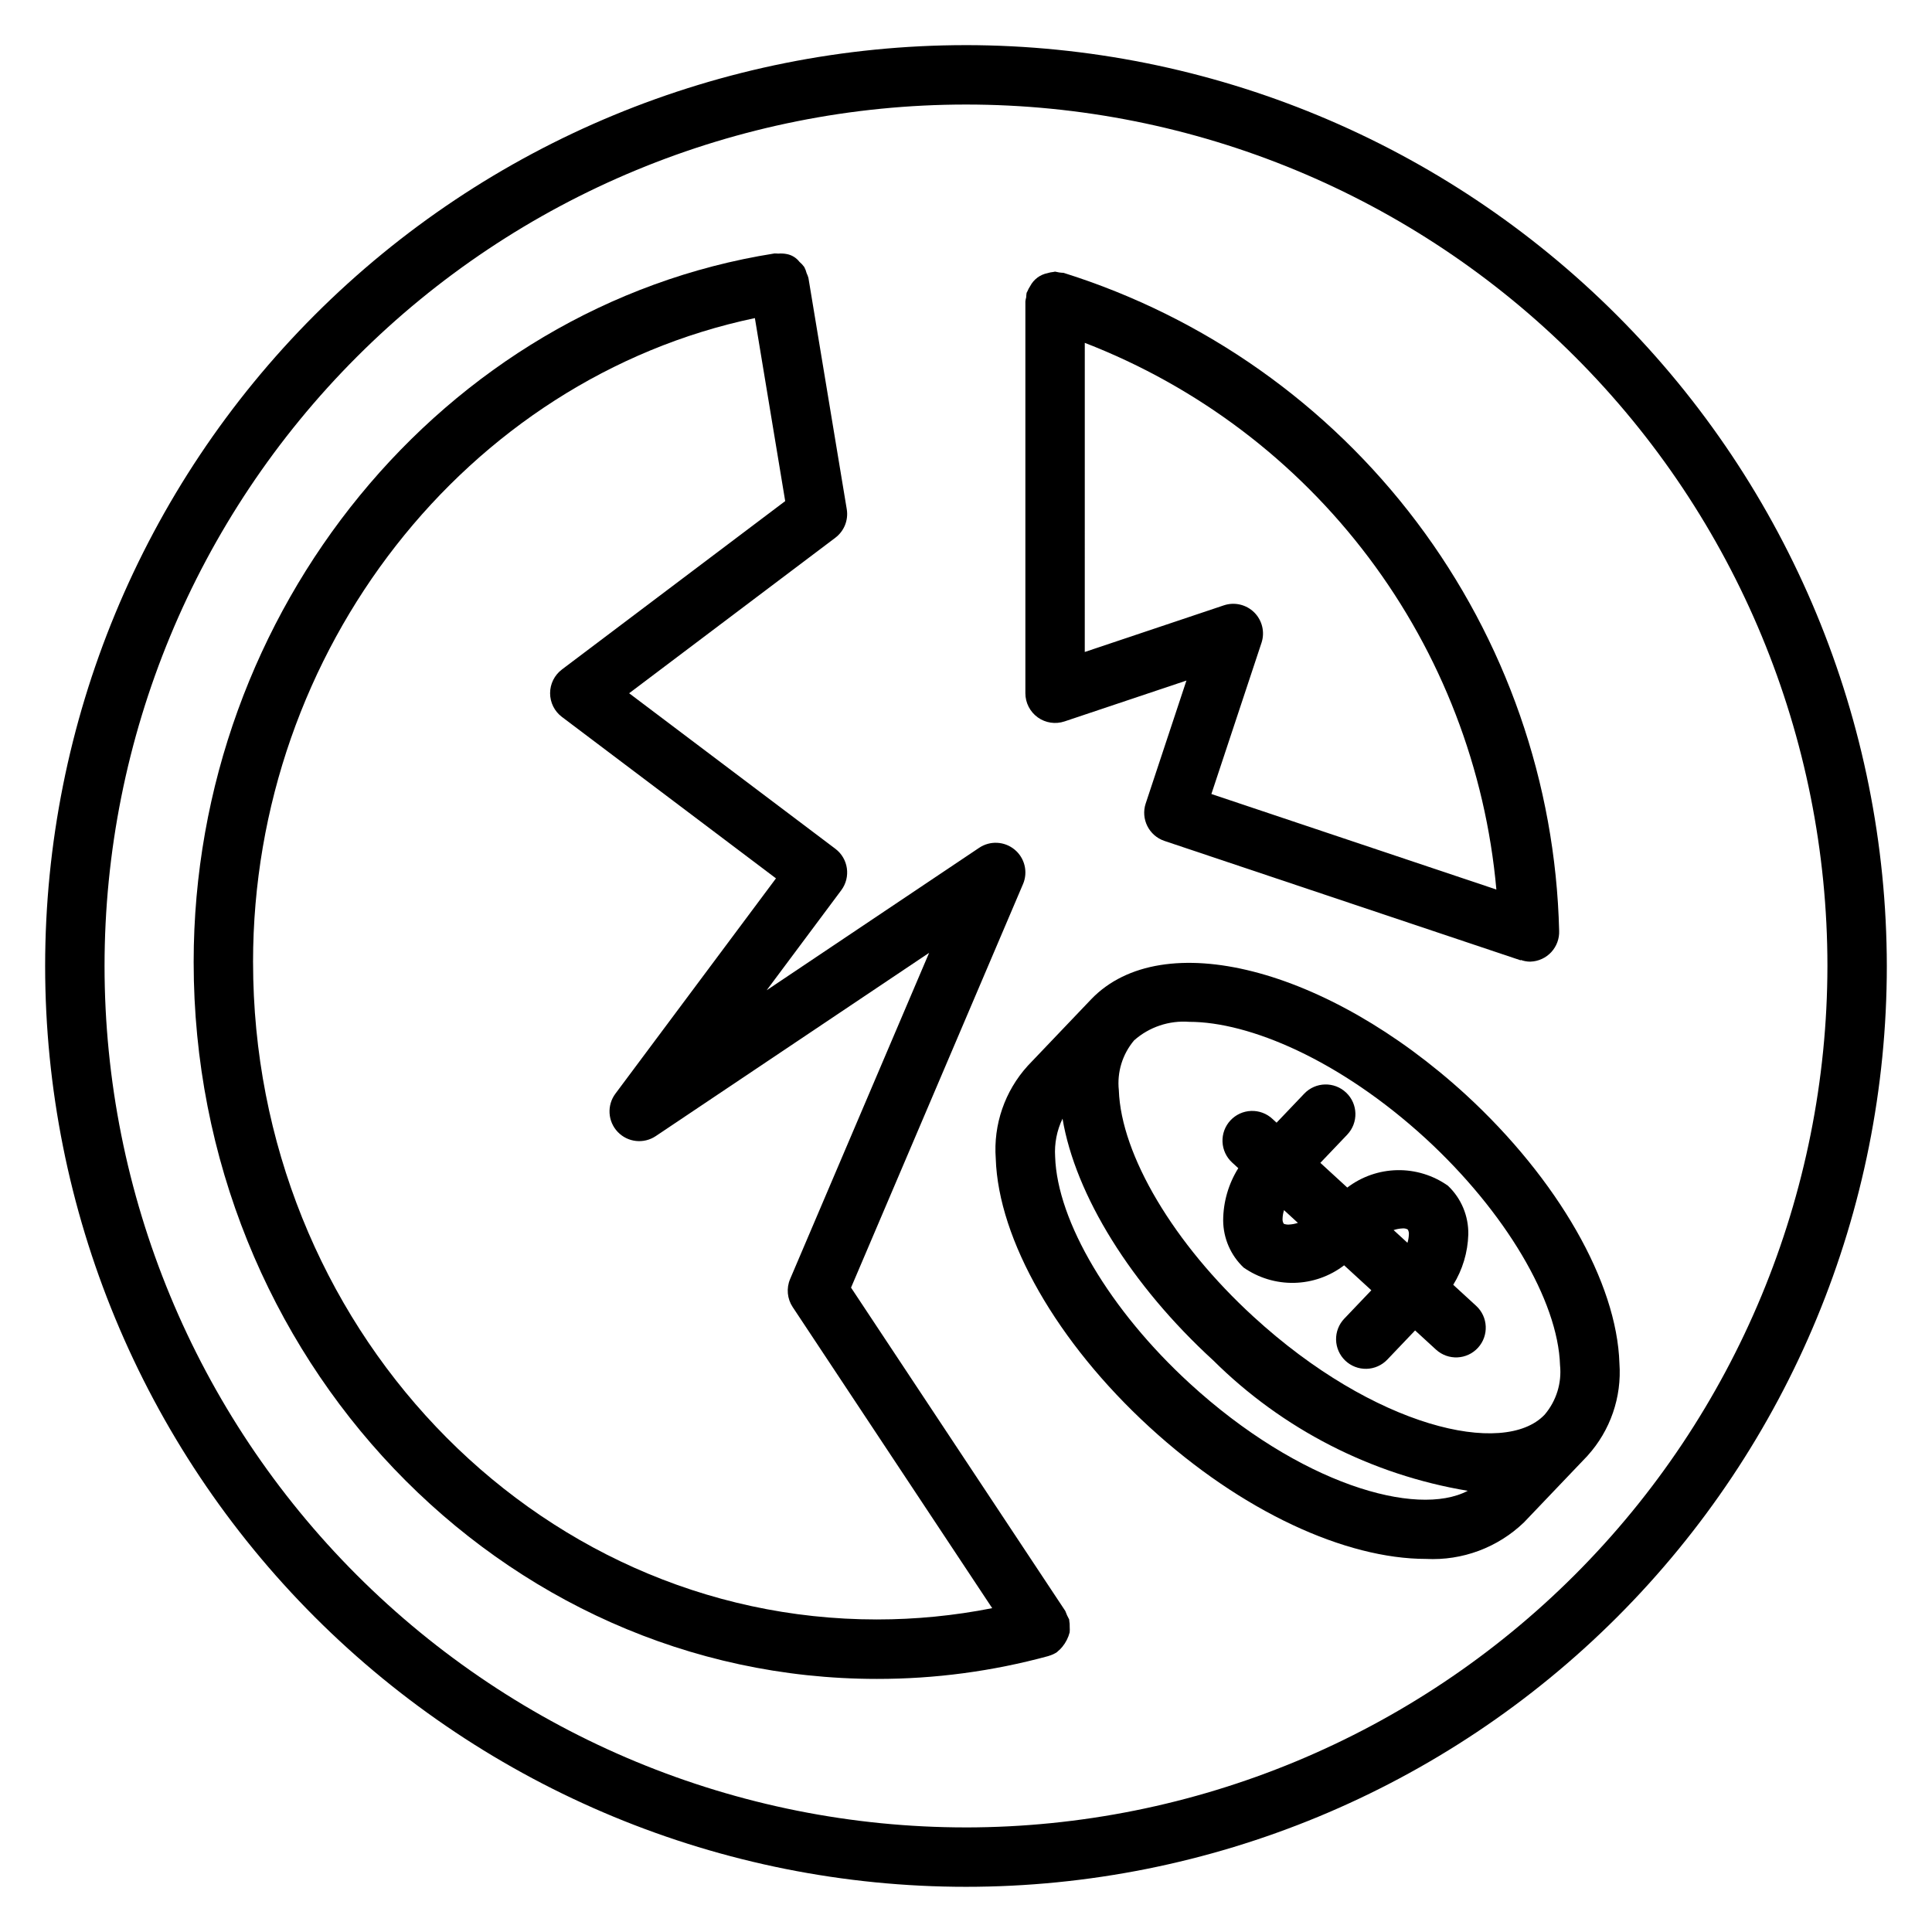
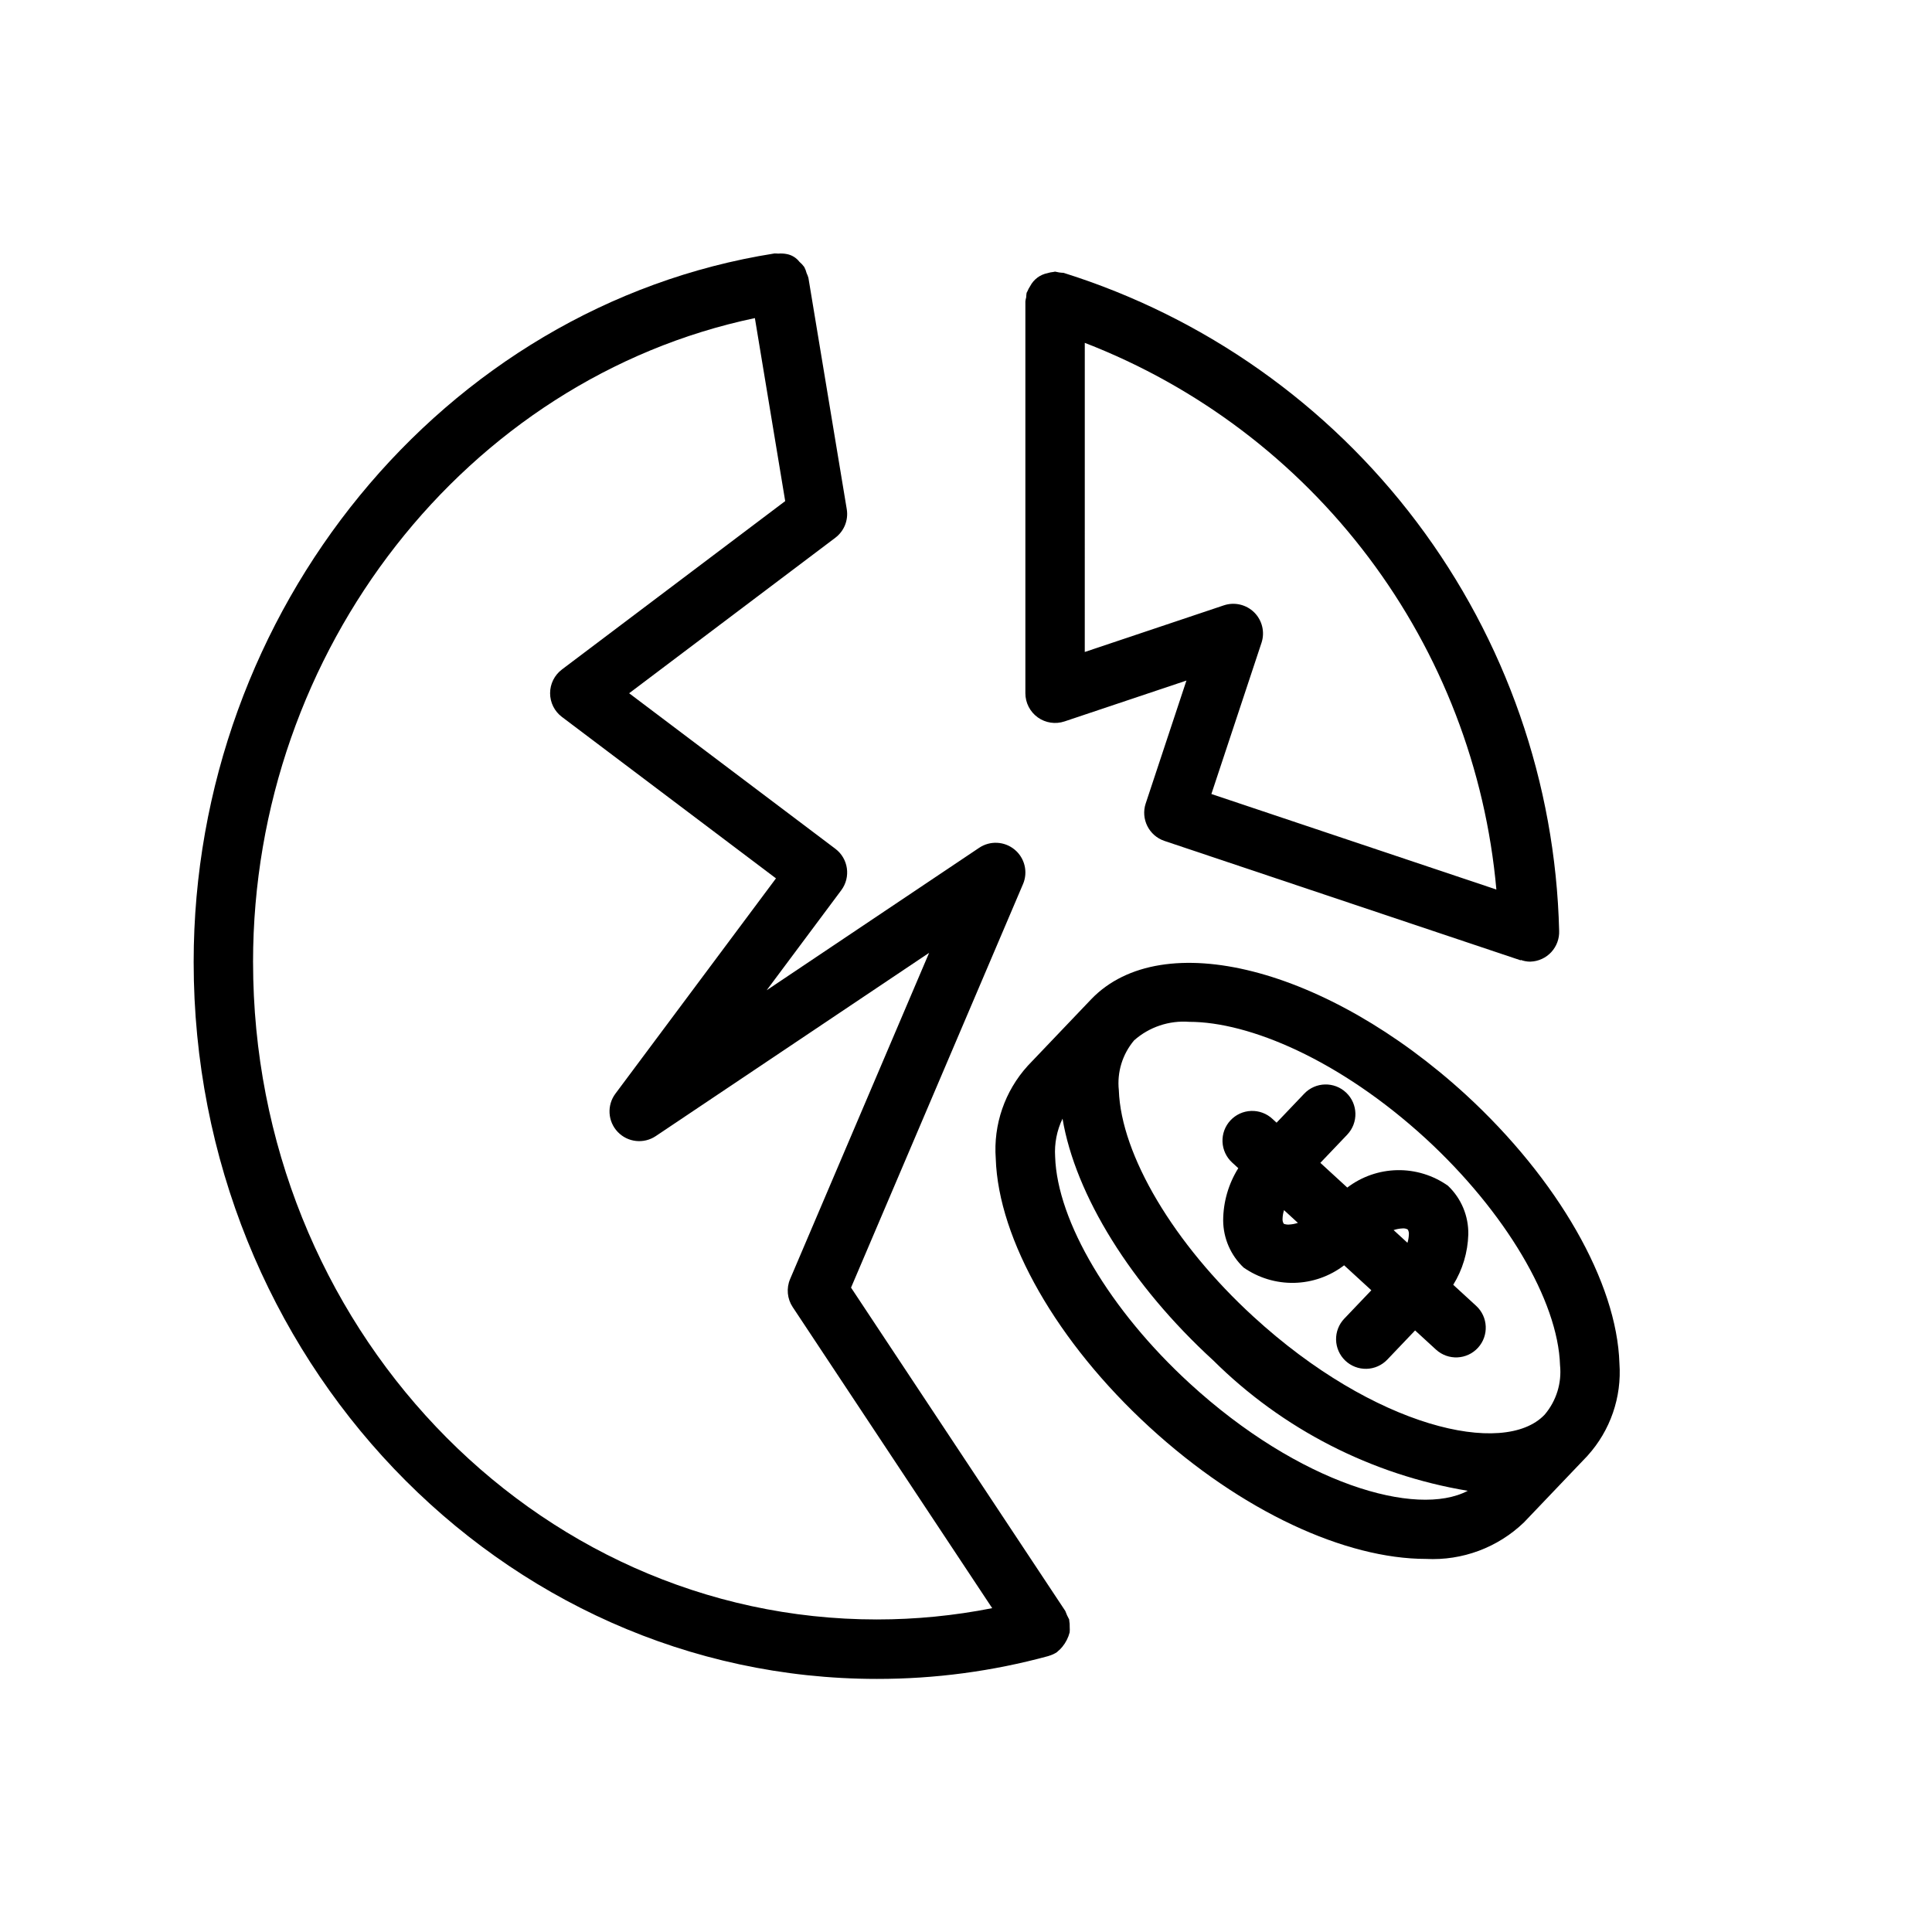
<svg xmlns="http://www.w3.org/2000/svg" fill="#000000" width="800px" height="800px" version="1.1" viewBox="144 144 512 512">
  <g>
-     <path d="m400 155.96c-64.723 0-126.79 25.711-172.56 71.477s-71.477 107.84-71.477 172.56c0 64.719 25.711 126.79 71.477 172.55 45.766 45.766 107.84 71.477 172.56 71.477 64.719 0 126.79-25.711 172.55-71.477 45.766-45.766 71.477-107.84 71.477-172.55-0.074-64.699-25.809-126.73-71.559-172.48-45.746-45.75-107.77-71.484-172.47-71.559zm0 472.32v0.004c-60.547 0-118.61-24.055-161.43-66.867s-66.863-100.88-66.863-161.42c0-60.547 24.051-118.61 66.863-161.43s100.88-66.863 161.43-66.863c60.543 0 118.61 24.051 161.42 66.863s66.867 100.88 66.867 161.43c-0.07 60.523-24.145 118.55-66.941 161.35s-100.82 66.871-161.35 66.941z" />
    <path d="m472.16 453.58c-2.602 4.156-3.988 8.957-4.008 13.863 0.035 4.719 1.988 9.219 5.41 12.465 3.93 2.746 8.629 4.168 13.418 4.062 4.793-0.105 9.426-1.738 13.227-4.652l7.211 6.617-7.16 7.512h-0.004c-1.441 1.508-2.227 3.531-2.18 5.621 0.051 2.086 0.926 4.07 2.438 5.512 1.516 1.441 3.535 2.223 5.625 2.172 2.09-0.051 4.07-0.93 5.512-2.441l7.367-7.731 5.555 5.098v-0.004c3.211 2.926 8.18 2.699 11.109-0.504 2.93-3.203 2.711-8.176-0.484-11.109l-6.074-5.574c2.477-4.012 3.852-8.605 3.992-13.32 0.105-4.883-1.855-9.586-5.406-12.945-3.918-2.762-8.617-4.207-13.414-4.117-4.793 0.09-9.438 1.707-13.25 4.613l-7.137-6.551 7.121-7.469h-0.004c3-3.148 2.883-8.129-0.266-11.129-3.144-3-8.125-2.883-11.125 0.266l-7.328 7.688-1.078-0.988v-0.004c-1.531-1.434-3.57-2.199-5.668-2.121-2.094 0.074-4.074 0.984-5.496 2.523-1.426 1.539-2.176 3.582-2.086 5.68 0.09 2.094 1.012 4.066 2.562 5.481zm13.402 14.945 0.004-0.004c-0.461 0.027-0.918-0.043-1.348-0.203-0.246-0.383-0.359-0.836-0.328-1.289 0.02-0.793 0.152-1.574 0.391-2.328l3.672 3.371c-0.773 0.262-1.574 0.41-2.387 0.449zm30.152 1.02v-0.004c0.469-0.039 0.938 0.059 1.348 0.281 0.246 0.402 0.355 0.875 0.305 1.344-0.031 0.742-0.156 1.477-0.375 2.188l-3.672-3.367c0.773-0.262 1.578-0.41 2.394-0.445z" />
    <path d="m532.44 434.09c-36.871-33.742-80.457-44.844-99.254-25.285l-0.004 0.004-16.824 17.641h0.004c-6.074 6.684-9.137 15.566-8.477 24.57 0.68 21.48 16.281 48.742 40.715 71.152 24.535 22.508 52.074 34.957 73.297 34.957h-0.004c9.621 0.504 19.023-2.996 25.965-9.672l16.848-17.656 0.02-0.035v0.004c6.031-6.668 9.082-15.508 8.438-24.477-0.664-21.434-16.262-48.715-40.723-71.203zm-73.258-19.293c15.832 0 39.812 10.027 62.613 30.895 21.113 19.41 35.098 43 35.629 60.09 0.492 4.754-0.988 9.5-4.09 13.133l-0.016 0.016c-10.77 11.277-45.117 3.375-77.16-26.02-21.082-19.293-35.078-42.848-35.656-60.004-0.508-4.769 0.957-9.539 4.051-13.203l0.008-0.008c4.012-3.543 9.285-5.309 14.621-4.898zm0.055 95.773c-21.09-19.348-35.074-42.918-35.617-60.051-0.219-3.465 0.453-6.93 1.961-10.059 3.402 20.211 18.109 44.078 39.941 64.059 18.359 18.227 41.93 30.305 67.449 34.559-13.508 7.144-44.57-1.762-73.734-28.508z" />
    <path d="m427.47 576.57c0.043-0.465 0.047-0.934 0.012-1.395 0.023-0.559-0.016-1.117-0.117-1.664-0.023-0.109 0.008-0.215-0.023-0.324h0.004c-0.406-0.727-0.75-1.484-1.031-2.266l-56.781-85.688 45.57-106.93h0.004c1.367-3.207 0.465-6.93-2.223-9.152-2.684-2.223-6.508-2.414-9.402-0.473l-56.309 37.75 19.77-26.508c2.59-3.473 1.887-8.383-1.57-10.988l-54.645-41.215 54.645-41.211v-0.004c2.34-1.762 3.504-4.684 3.023-7.574l-10.145-61.207v-0.012l-0.008-0.055h-0.004c-0.117-0.426-0.273-0.836-0.469-1.234-0.148-0.574-0.359-1.133-0.633-1.66-0.367-0.508-0.797-0.969-1.281-1.375-0.852-1.109-2.098-1.852-3.481-2.078-0.703-0.129-1.422-0.164-2.133-0.098-0.332-0.035-0.66-0.051-0.992-0.043l-0.055 0.012-0.008-0.004-0.008 0.004c-87.723 13.867-153.86 94.582-153.86 187.79 0 104.74 81.223 189.96 181.06 189.96 15.355 0.02 30.645-2.019 45.461-6.059l0.055-0.027v-0.004c0.785-0.215 1.527-0.555 2.207-1 0.09-0.062 0.137-0.16 0.223-0.223h0.004c0.445-0.355 0.848-0.758 1.203-1.203 0.918-1.121 1.582-2.43 1.941-3.836zm-216.41-177.61c0-82.793 56.676-154.64 132.99-170.66l8.035 48.496-59.172 44.625v0.004c-1.973 1.484-3.133 3.812-3.133 6.281 0 2.473 1.16 4.801 3.133 6.285l56.727 42.785-42.555 57.062c-2.289 3.074-2.031 7.352 0.609 10.129 2.641 2.777 6.898 3.246 10.086 1.113l72.445-48.57-36.836 86.445c-1.039 2.438-0.785 5.231 0.68 7.434l52.871 79.789v0.004c-10.066 1.992-20.305 2.992-30.566 2.992-91.156 0-165.31-78.152-165.31-174.21z" />
    <path d="m419.01 334.11c2.059 1.477 4.699 1.875 7.102 1.074l32.305-10.828-10.789 32.559h-0.004c-1.363 4.117 0.859 8.562 4.973 9.941l94.168 31.562 0.234 0.082 0.031-0.102c0.738 0.266 1.512 0.418 2.293 0.449l0.324-0.008c2.086-0.082 4.051-0.992 5.469-2.527 1.414-1.535 2.16-3.57 2.074-5.656-0.961-39.133-14.145-76.984-37.695-108.25-23.555-31.266-56.301-54.379-93.648-66.102-0.754-0.023-1.504-0.133-2.238-0.32-0.152 0-0.281 0.078-0.434 0.086-0.539 0.051-1.066 0.156-1.582 0.32-1.961 0.387-3.644 1.645-4.574 3.414-0.297 0.445-0.551 0.922-0.75 1.418-0.051 0.145-0.164 0.246-0.207 0.395-0.062 0.375-0.098 0.758-0.102 1.141-0.102 0.359-0.176 0.727-0.223 1.098v103.86c0 2.535 1.219 4.914 3.273 6.391zm121.54 45.625-75.52-25.316 13.277-40.055h0.004c0.938-2.832 0.195-5.949-1.914-8.055-2.113-2.102-5.234-2.832-8.062-1.887l-36.859 12.359 0.004-81.922c29.887 11.566 55.941 31.262 75.219 56.867 19.277 25.602 31.004 56.086 33.855 88.008z" />
  </g>
</svg>